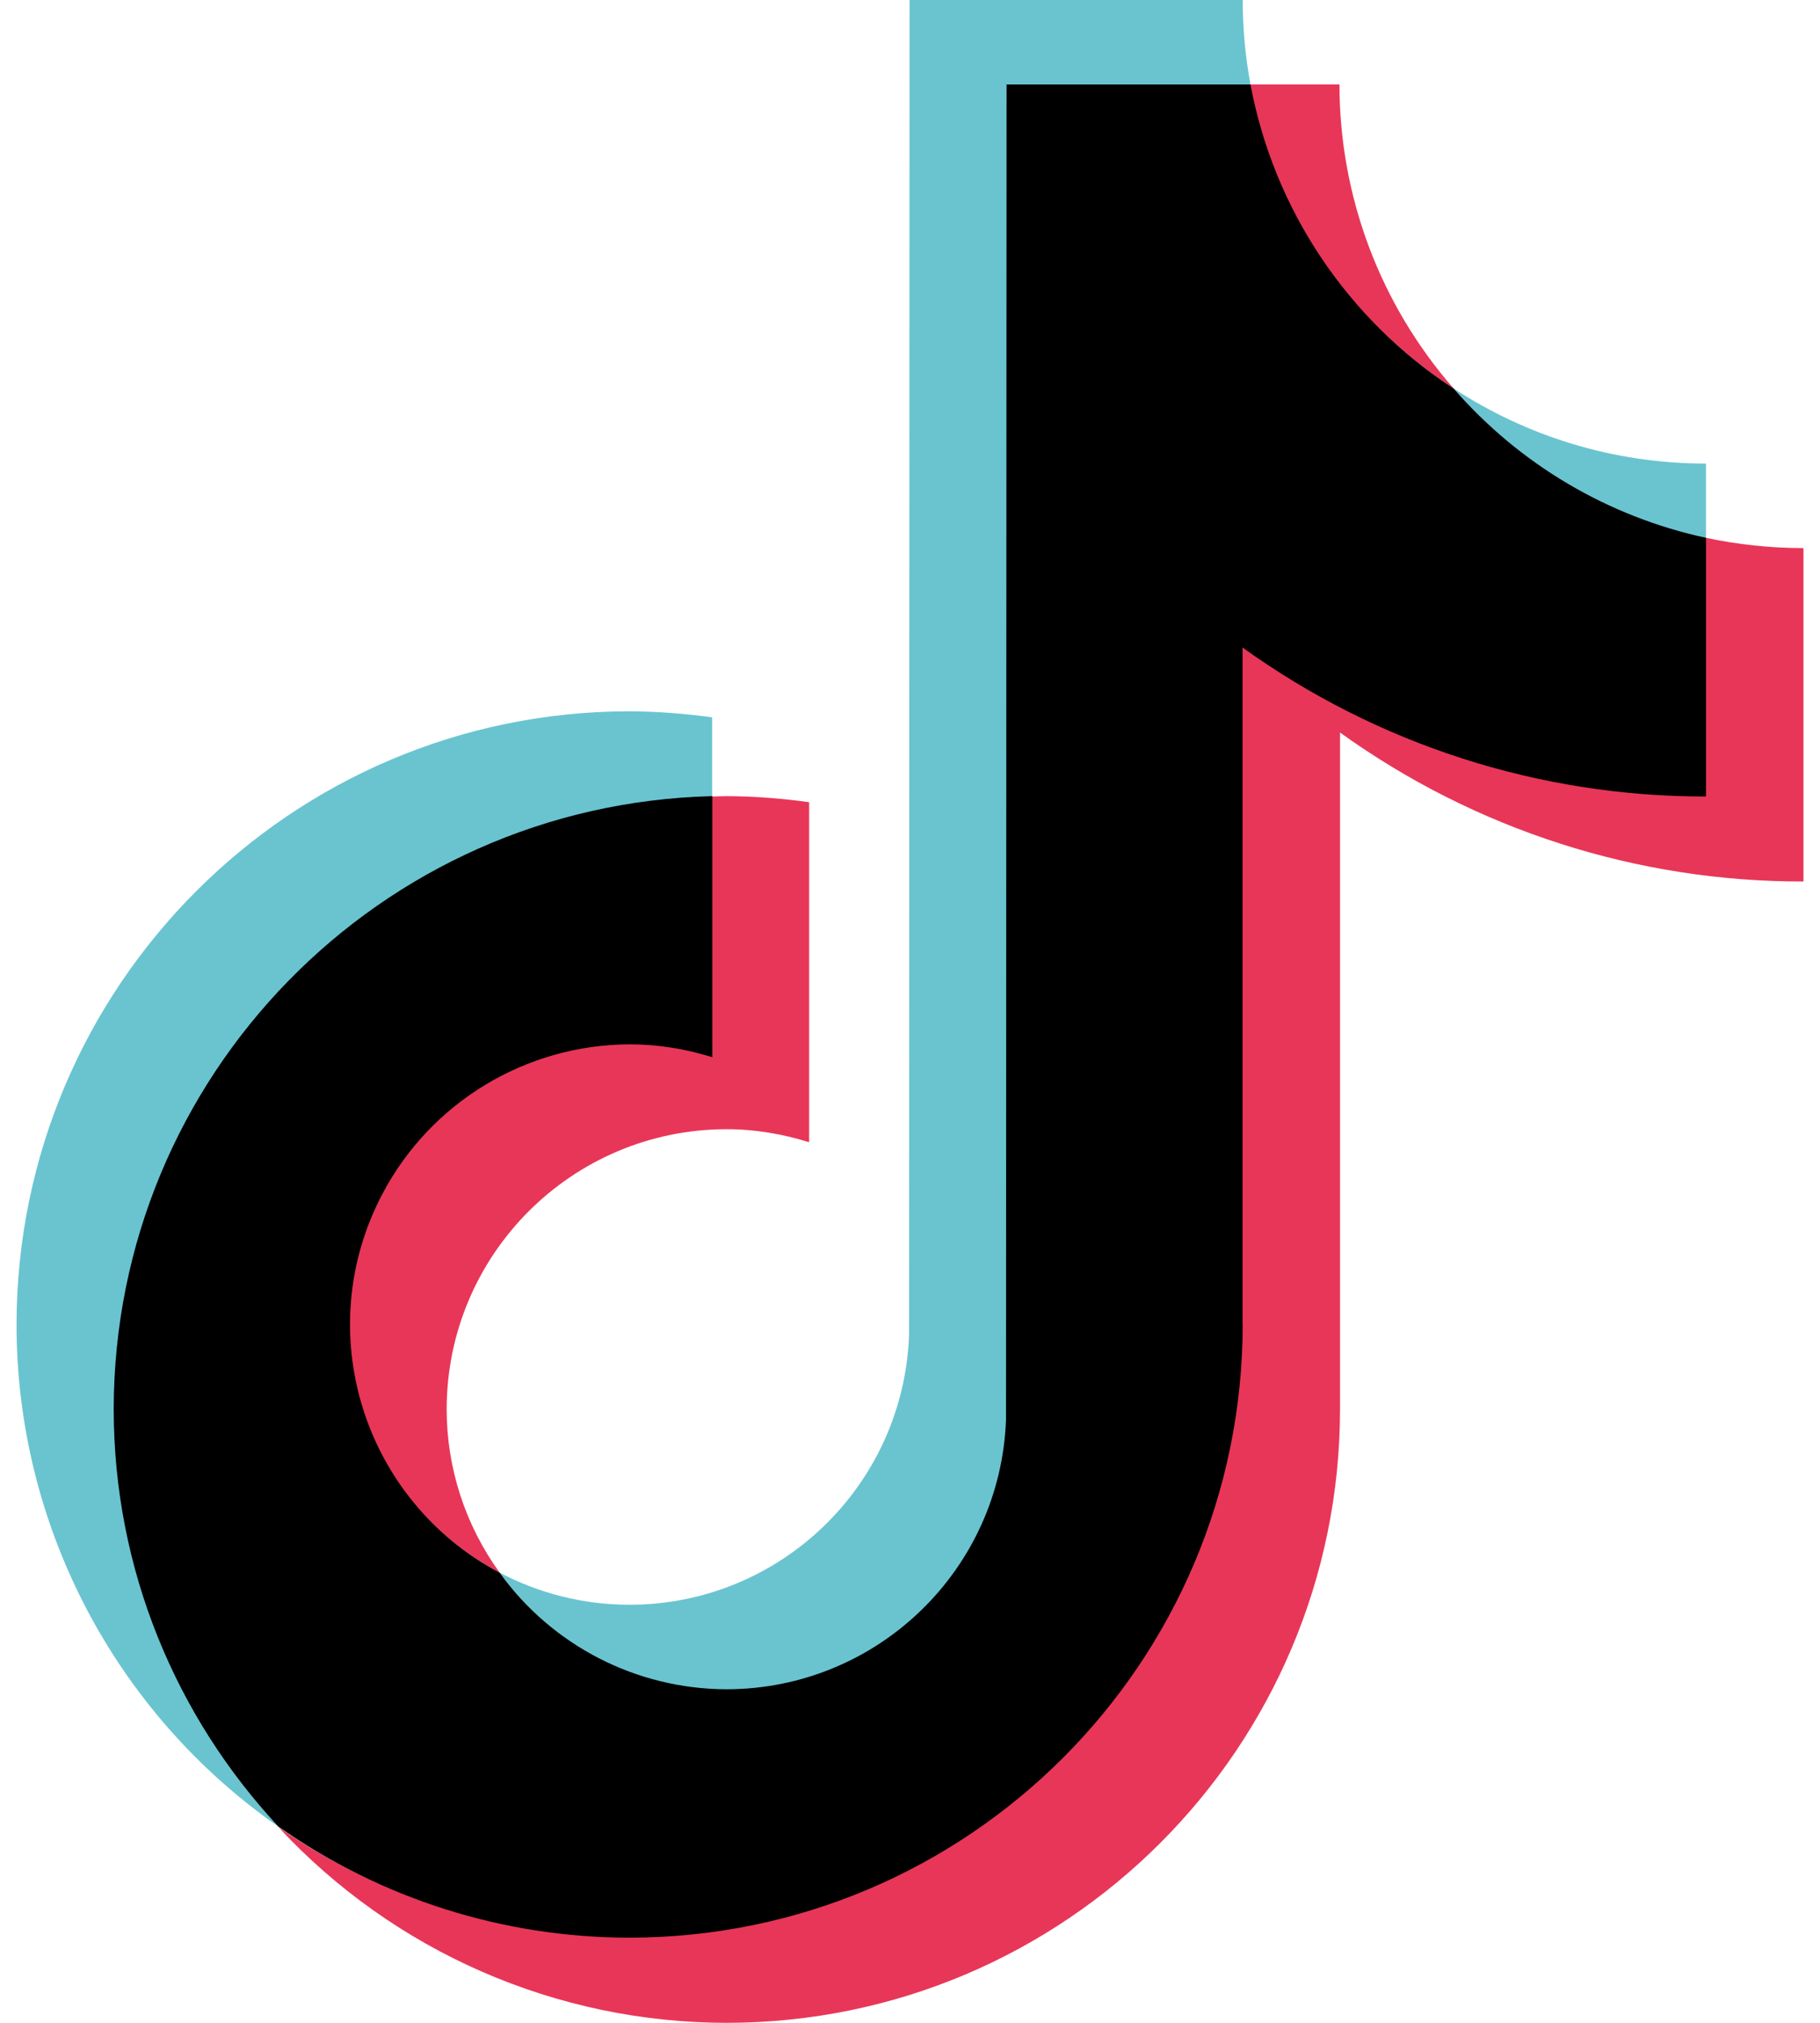
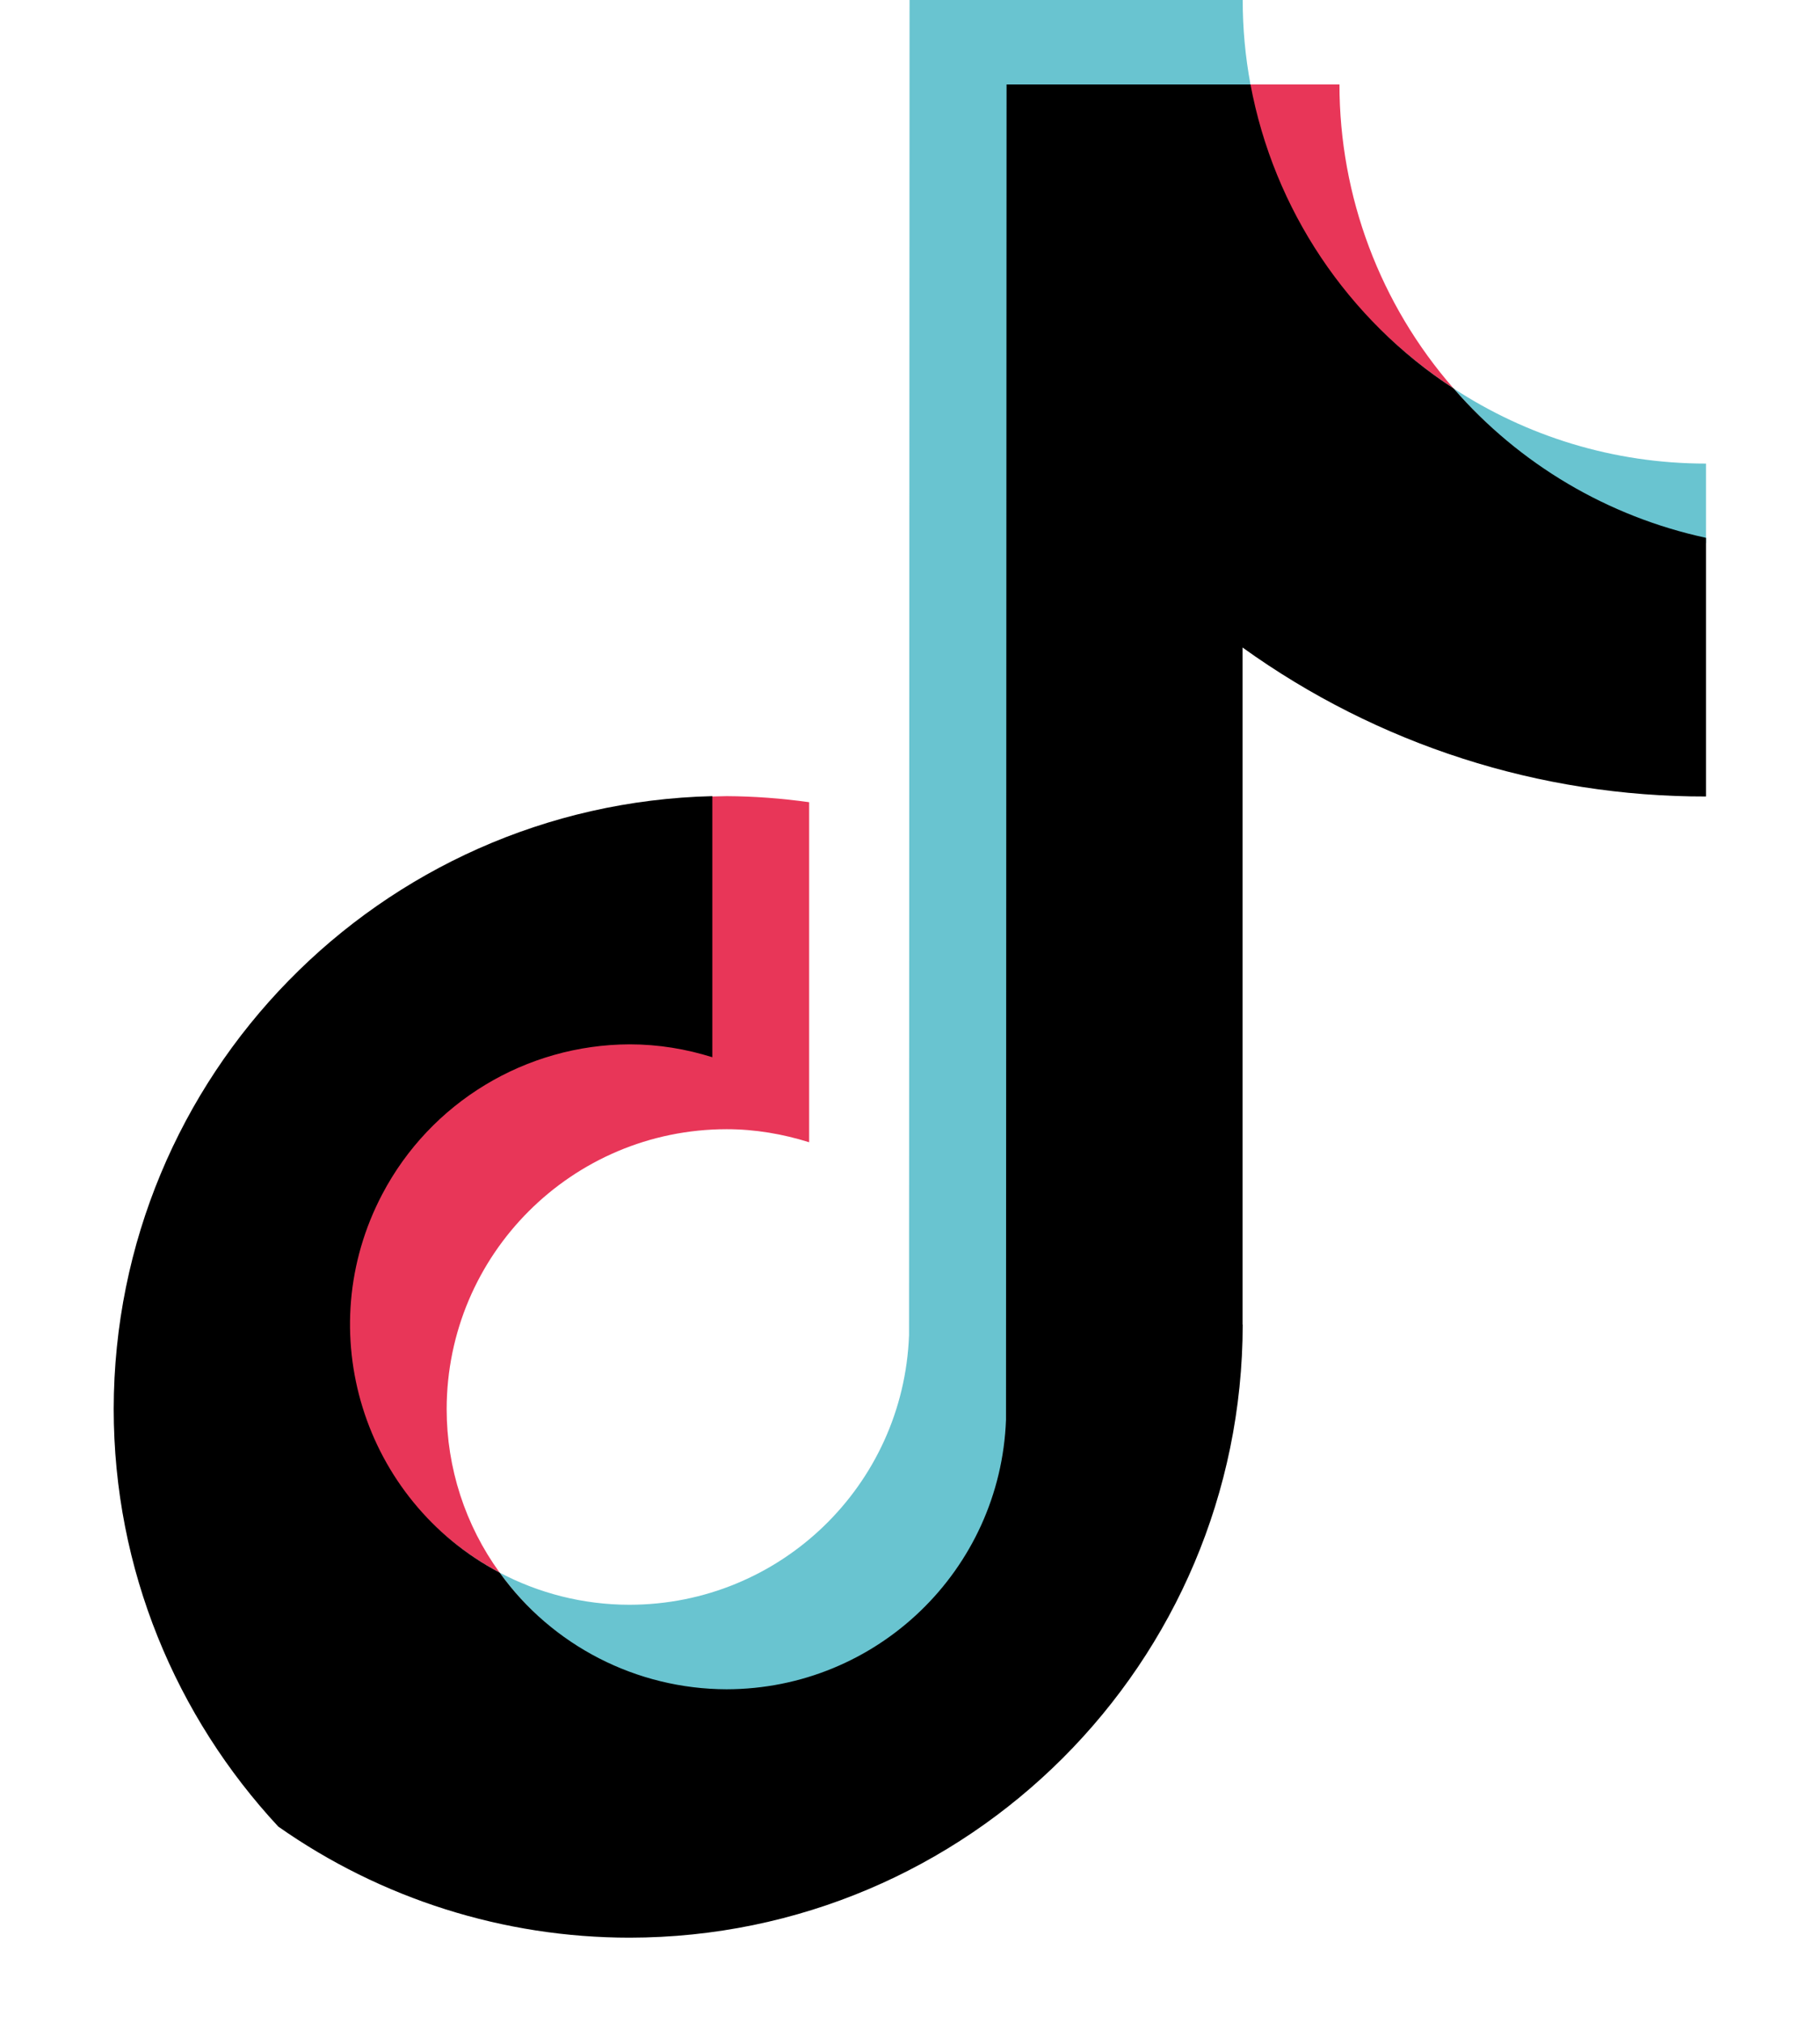
<svg xmlns="http://www.w3.org/2000/svg" width="36" height="40" viewBox="0 0 36 40" fill="none">
-   <path d="M14.087 15.815V14.185C13.544 14.11 12.997 14.069 12.45 14.065C5.758 14.072 0.334 19.5 0.327 26.192C0.327 30.148 2.259 33.854 5.504 36.119C5.449 36.057 5.39 35.995 5.335 35.934C3.421 33.789 2.321 30.96 2.321 27.863C2.3 21.315 7.535 15.952 14.087 15.815Z" fill="#69C4D0" />
  <path d="M14.372 33.449C17.366 33.428 19.817 31.063 19.947 28.073L19.961 1.722L24.746 1.729L24.735 1.67C24.632 1.121 24.581 0.56 24.581 0H17.991L17.981 26.402C17.871 29.375 15.431 31.73 12.454 31.733C11.529 31.733 10.653 31.503 9.883 31.097C10.89 32.493 12.523 33.449 14.372 33.449ZM33.745 10.738V9.167C31.905 9.167 30.19 8.621 28.754 7.682C30.032 9.15 31.772 10.315 33.745 10.738Z" fill="#69C4D0" />
  <path d="M28.75 7.679C27.297 6.015 26.495 3.881 26.495 1.67H24.684C25.151 4.18 26.688 6.335 28.75 7.679ZM12.451 20.607C9.374 20.631 6.889 23.119 6.865 26.192C6.865 28.32 8.123 30.169 9.883 31.097C9.202 30.159 8.835 29.025 8.835 27.866C8.838 24.807 11.316 22.332 14.372 22.329C14.939 22.329 15.489 22.425 16.005 22.587V15.863C15.465 15.787 14.919 15.746 14.372 15.743C14.276 15.743 14.183 15.75 14.087 15.75L14.042 15.756L14.039 20.837C13.523 20.675 12.987 20.6 12.451 20.607Z" fill="#E83658" />
-   <path d="M33.745 10.635L33.71 10.628L33.697 15.702C30.41 15.698 27.207 14.66 24.543 12.735L24.536 26.199C24.546 32.861 19.153 38.268 12.495 38.278C12.481 38.278 12.471 38.278 12.457 38.278C9.975 38.298 7.545 37.546 5.507 36.13C7.796 38.598 11.01 40 14.379 40C21.071 39.993 26.499 34.569 26.506 27.873V14.485C29.176 16.406 32.383 17.438 35.673 17.431V10.838C35.006 10.838 34.363 10.766 33.745 10.635Z" fill="#E83658" />
  <path d="M24.578 26.195V12.804C27.248 14.725 30.455 15.756 33.745 15.75V10.635C31.806 10.216 30.053 9.181 28.754 7.682C26.65 6.314 25.196 4.138 24.735 1.67H19.91L19.899 28.073C19.789 31.046 17.349 33.4 14.372 33.404C12.591 33.4 10.921 32.544 9.883 31.097C7.178 29.671 6.136 26.319 7.563 23.611C8.518 21.796 10.402 20.658 12.454 20.651C13.025 20.651 13.575 20.744 14.09 20.906V15.743C7.511 15.904 2.259 21.28 2.249 27.859C2.249 31.046 3.489 33.95 5.504 36.119C7.539 37.549 9.965 38.316 12.454 38.316C19.15 38.309 24.574 32.885 24.581 26.189L24.578 26.195Z" fill="black" />
</svg>